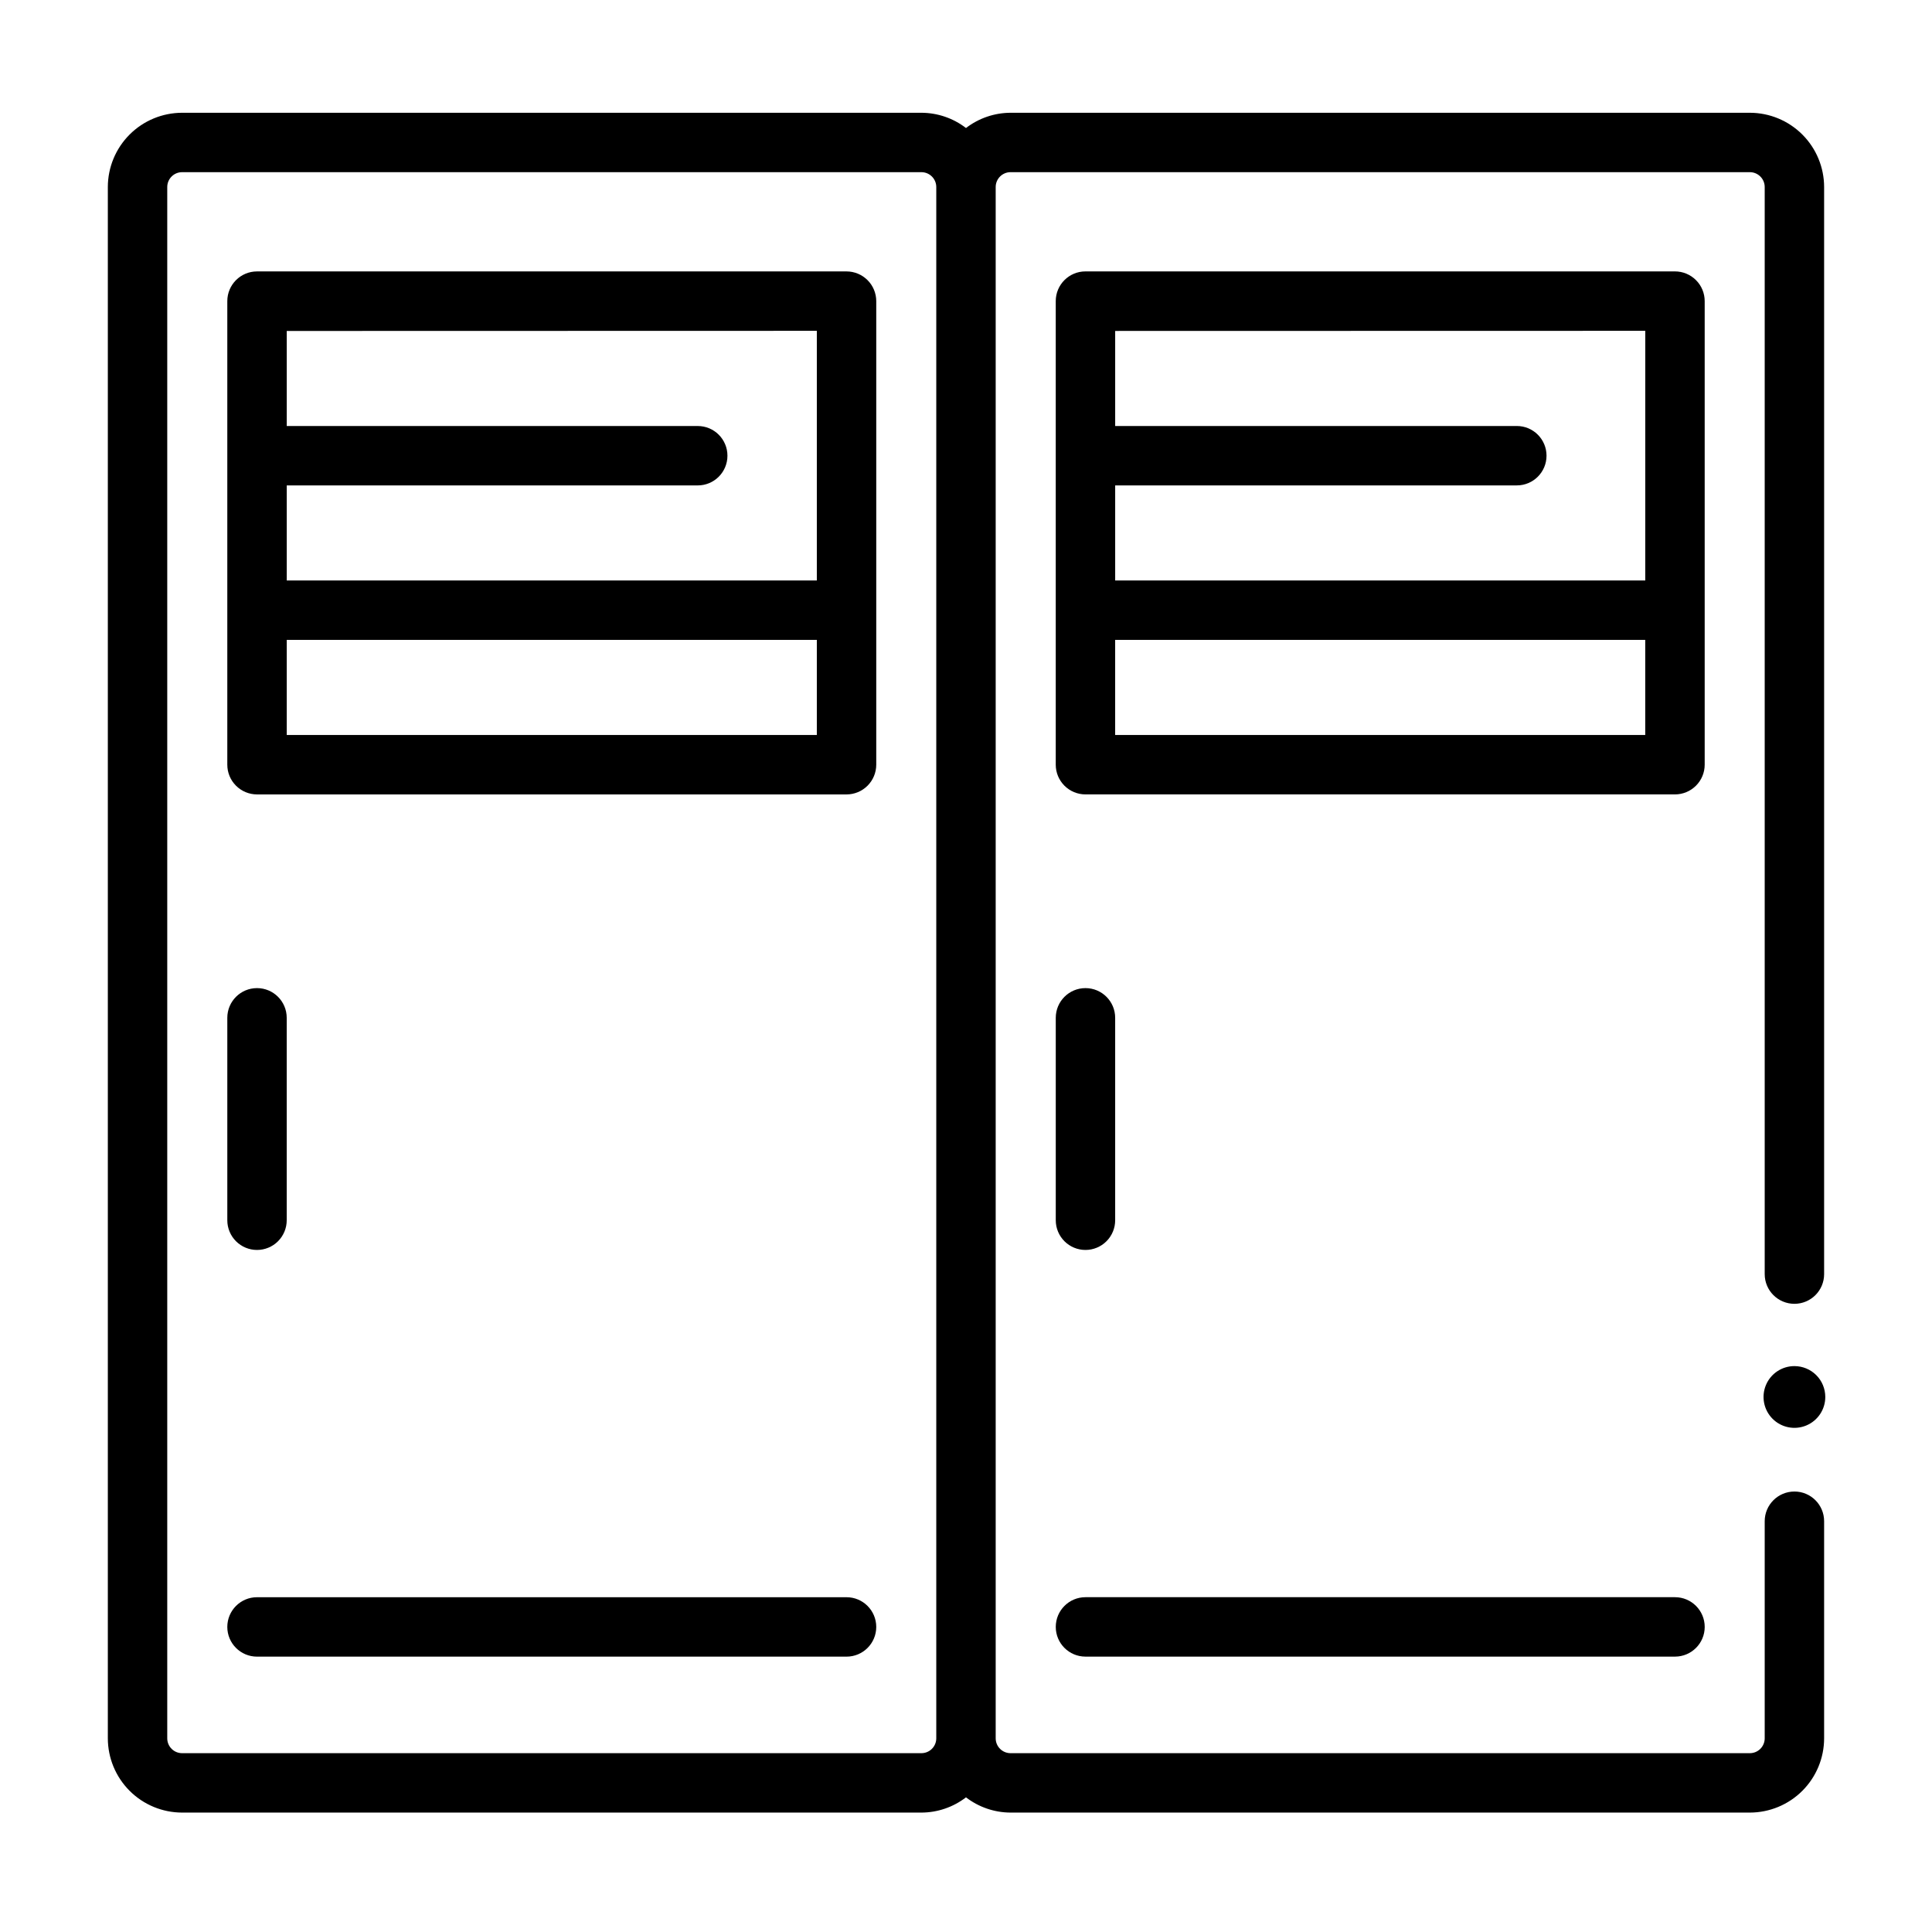
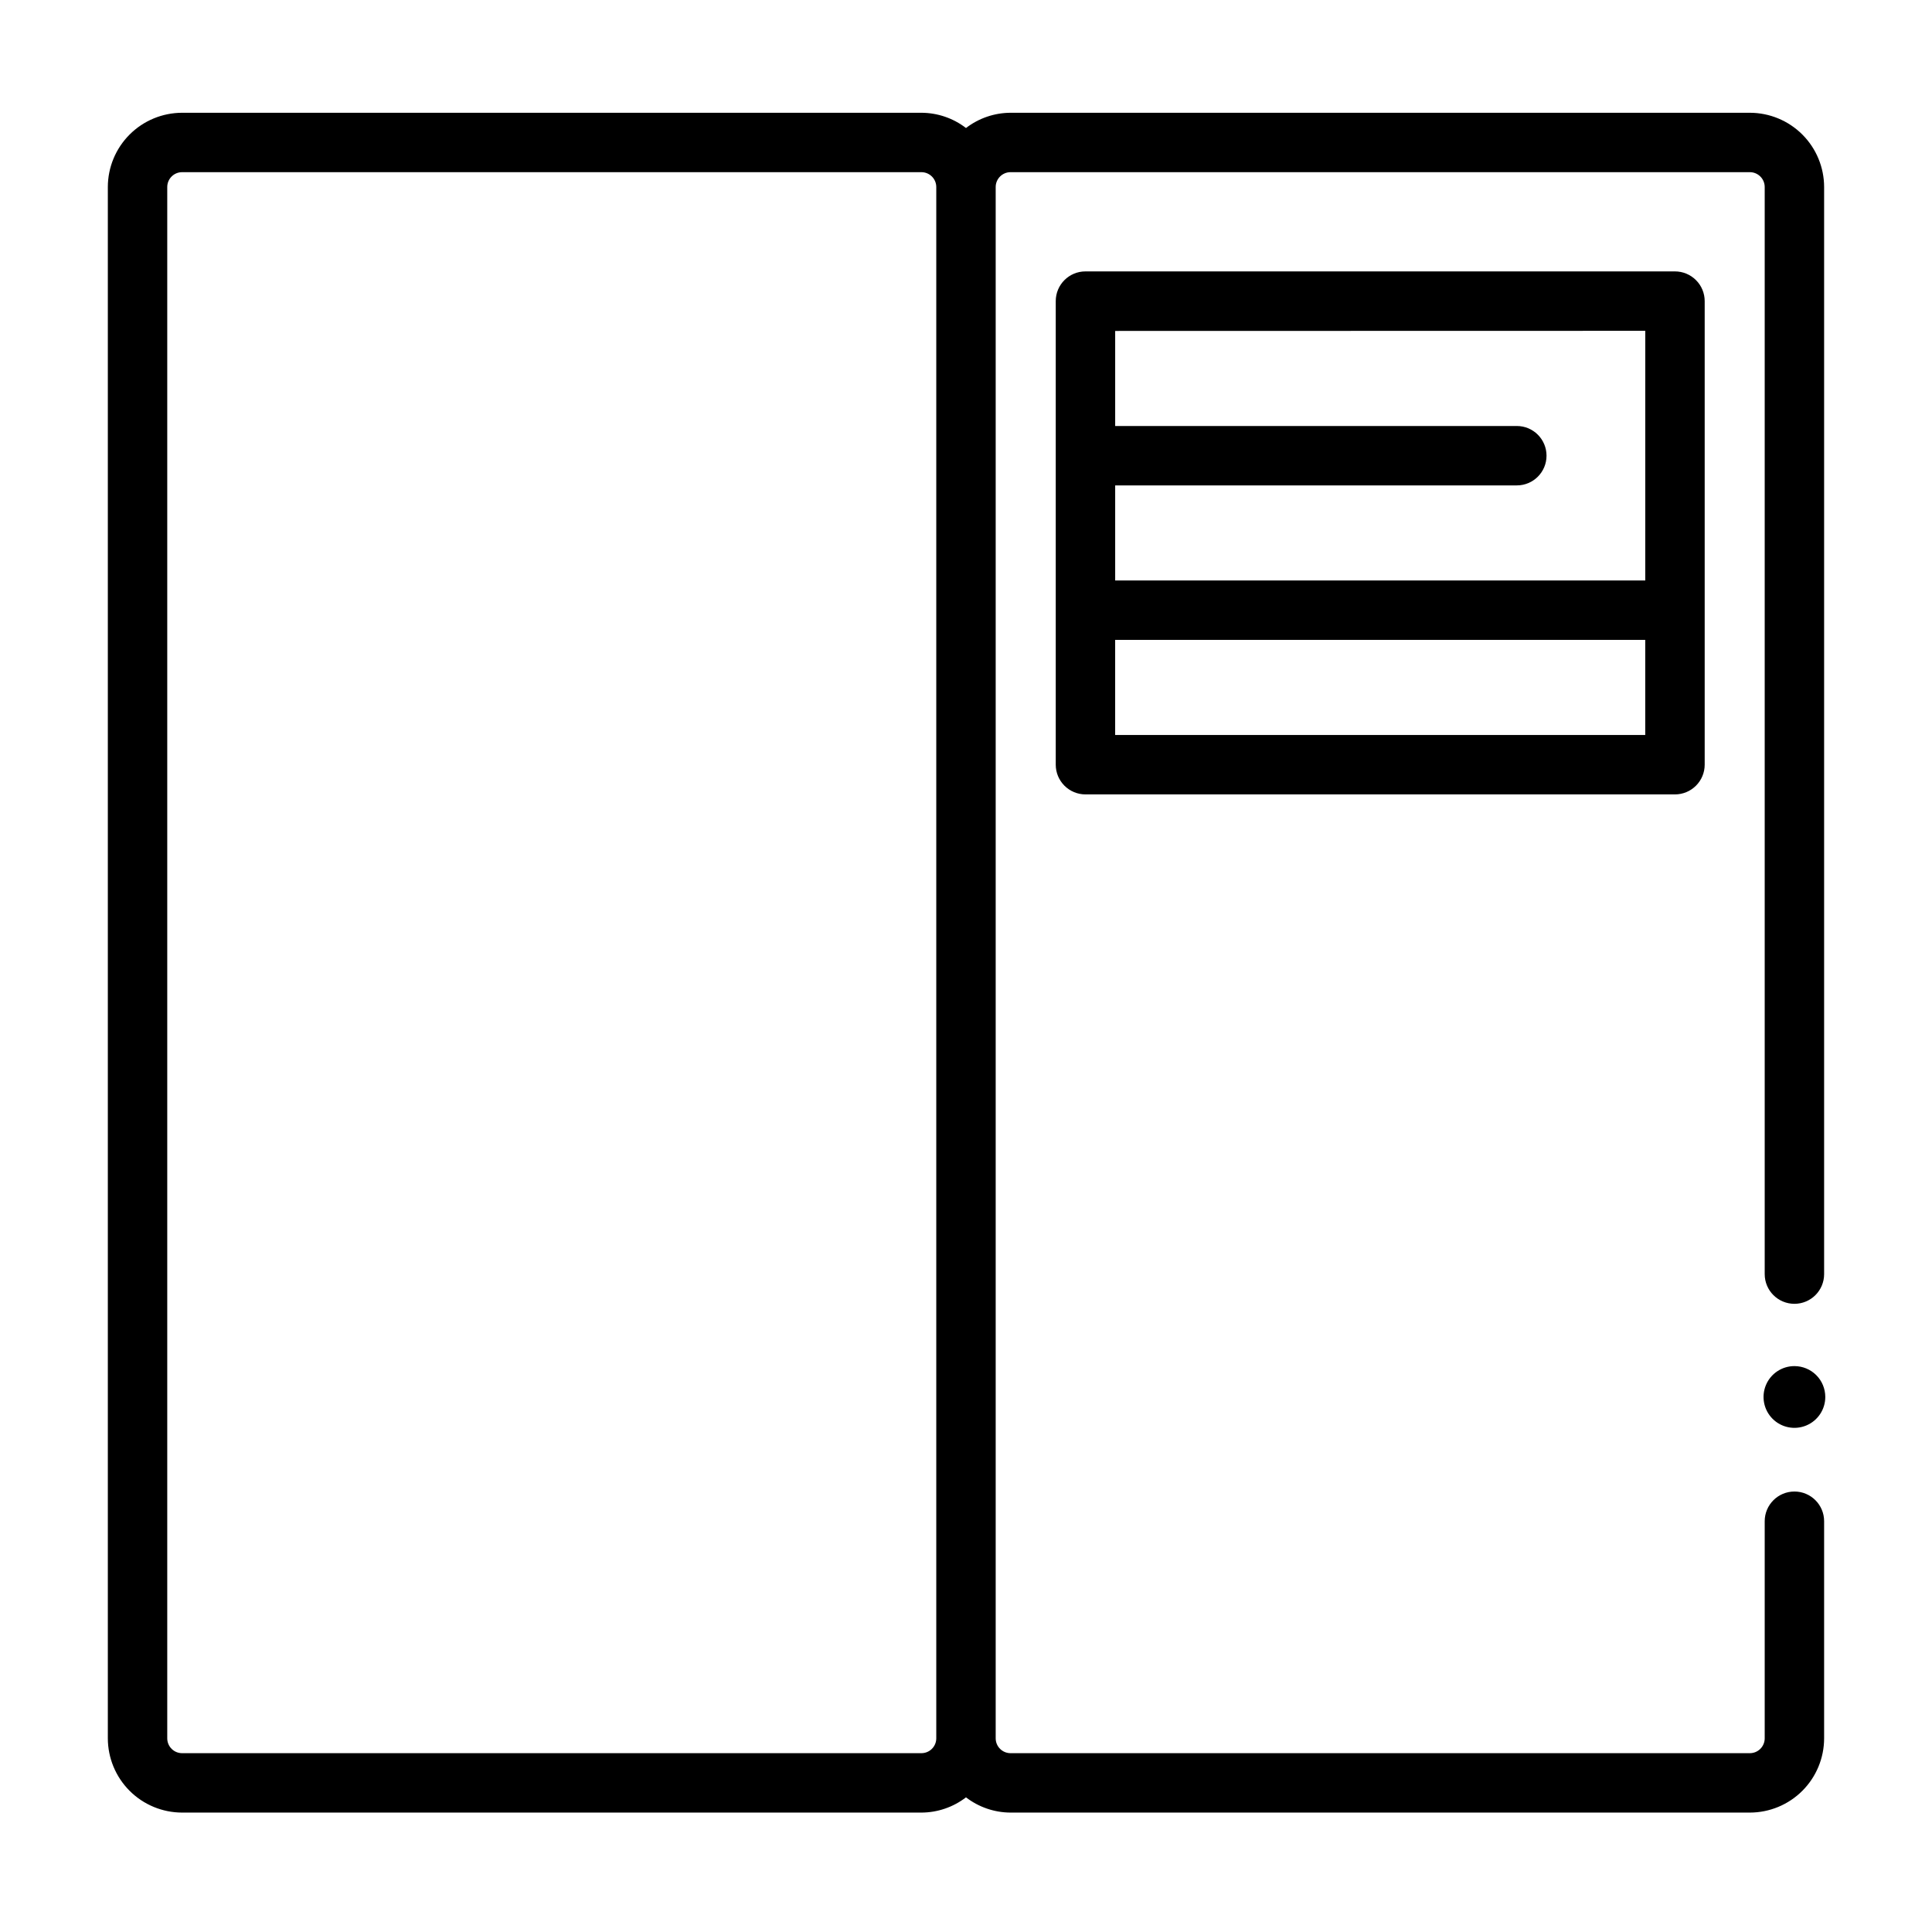
<svg xmlns="http://www.w3.org/2000/svg" fill="#000000" width="800px" height="800px" version="1.1" viewBox="144 144 512 512">
  <g>
-     <path d="m368.34 215.93h-156.23c-4.348 0-7.871 3.527-7.871 7.875v122.85c0 2.09 0.828 4.09 2.305 5.566s3.477 2.309 5.566 2.309h156.23c2.09 0 4.09-0.832 5.566-2.309s2.309-3.477 2.309-5.566v-122.85c0-2.09-0.832-4.094-2.309-5.566-1.477-1.477-3.477-2.309-5.566-2.309zm-7.871 15.742v66.16h-140.48v-25.191h108.92c4.348 0 7.871-3.523 7.871-7.871s-3.523-7.871-7.871-7.871h-108.92v-25.191zm-140.48 107.11v-25.211h140.48v25.211z" />
    <path d="m619.54 539.27c-4.348 0-7.875 3.523-7.875 7.871v57.535c0 1.043-0.414 2.043-1.152 2.781s-1.738 1.152-2.781 1.152h-195.93c-2.172 0-3.934-1.762-3.934-3.934v-411.11c0-2.172 1.762-3.938 3.934-3.938h195.93c1.043 0 2.043 0.418 2.781 1.156 0.738 0.734 1.152 1.738 1.152 2.781v288.09c0 4.348 3.527 7.871 7.875 7.871 4.348 0 7.871-3.523 7.871-7.871v-288.09c-0.008-5.219-2.082-10.219-5.773-13.91-3.688-3.688-8.691-5.762-13.906-5.769h-195.93c-4.269 0.016-8.418 1.434-11.805 4.039-3.387-2.606-7.535-4.023-11.809-4.039h-195.93c-5.219 0.008-10.223 2.082-13.91 5.769-3.691 3.691-5.766 8.691-5.773 13.91v411.11c0.008 5.219 2.082 10.219 5.773 13.91 3.688 3.688 8.691 5.762 13.91 5.769h195.93c4.273-0.016 8.422-1.434 11.809-4.039 3.387 2.606 7.535 4.023 11.805 4.039h195.93c5.215-0.008 10.219-2.082 13.906-5.769 3.691-3.691 5.766-8.691 5.773-13.91v-57.535c0-4.348-3.523-7.871-7.871-7.871zm-231.35 69.34h-195.93c-2.176 0-3.938-1.762-3.938-3.934v-411.11c0-2.172 1.762-3.938 3.938-3.938h195.93c1.043 0 2.043 0.418 2.781 1.156 0.738 0.734 1.152 1.738 1.152 2.781v411.11c0 1.043-0.414 2.043-1.152 2.781-0.738 0.738-1.738 1.152-2.781 1.152z" />
    <path d="m595.76 223.8c0-2.09-0.832-4.094-2.309-5.566-1.477-1.477-3.477-2.309-5.566-2.309h-156.23c-4.348 0-7.871 3.527-7.871 7.875v122.85c0 2.09 0.828 4.09 2.305 5.566 1.477 1.477 3.477 2.309 5.566 2.309h156.23c2.09 0 4.09-0.832 5.566-2.309 1.477-1.477 2.309-3.477 2.309-5.566zm-15.742 7.871-0.004 66.156h-140.48v-25.191h106.44c4.348 0 7.871-3.523 7.871-7.871s-3.523-7.871-7.871-7.871h-106.44v-25.191zm-140.49 107.11v-25.211h140.48v25.211z" />
-     <path d="m368.34 567.28h-156.23c-4.348 0-7.871 3.527-7.871 7.875s3.523 7.871 7.871 7.871h156.23c4.348 0 7.875-3.523 7.875-7.871s-3.527-7.875-7.875-7.875z" />
-     <path d="m212.11 475.25c2.086 0 4.09-0.828 5.566-2.305 1.477-1.477 2.305-3.477 2.305-5.566v-53.648c0-4.348-3.523-7.871-7.871-7.871-4.348 0-7.871 3.523-7.871 7.871v53.648c0 2.09 0.828 4.09 2.305 5.566 1.477 1.477 3.477 2.305 5.566 2.305z" />
-     <path d="m431.66 583.02h156.23c4.348 0 7.875-3.523 7.875-7.871s-3.527-7.875-7.875-7.875h-156.23c-4.348 0-7.871 3.527-7.871 7.875s3.523 7.871 7.871 7.871z" />
-     <path d="m431.66 475.25c2.086 0 4.09-0.828 5.566-2.305 1.477-1.477 2.305-3.477 2.305-5.566v-53.648c0-4.348-3.523-7.871-7.871-7.871s-7.871 3.523-7.871 7.871v53.648c0 2.09 0.828 4.09 2.305 5.566 1.477 1.477 3.477 2.305 5.566 2.305z" />
    <path d="m619.54 506.03c-3.312 0-6.297 1.992-7.562 5.051-1.266 3.059-0.566 6.578 1.777 8.918 2.34 2.34 5.859 3.039 8.918 1.773 3.059-1.27 5.051-4.254 5.047-7.562 0-2.172-0.859-4.254-2.394-5.785-1.535-1.535-3.617-2.394-5.785-2.394z" />
  </g>
</svg>